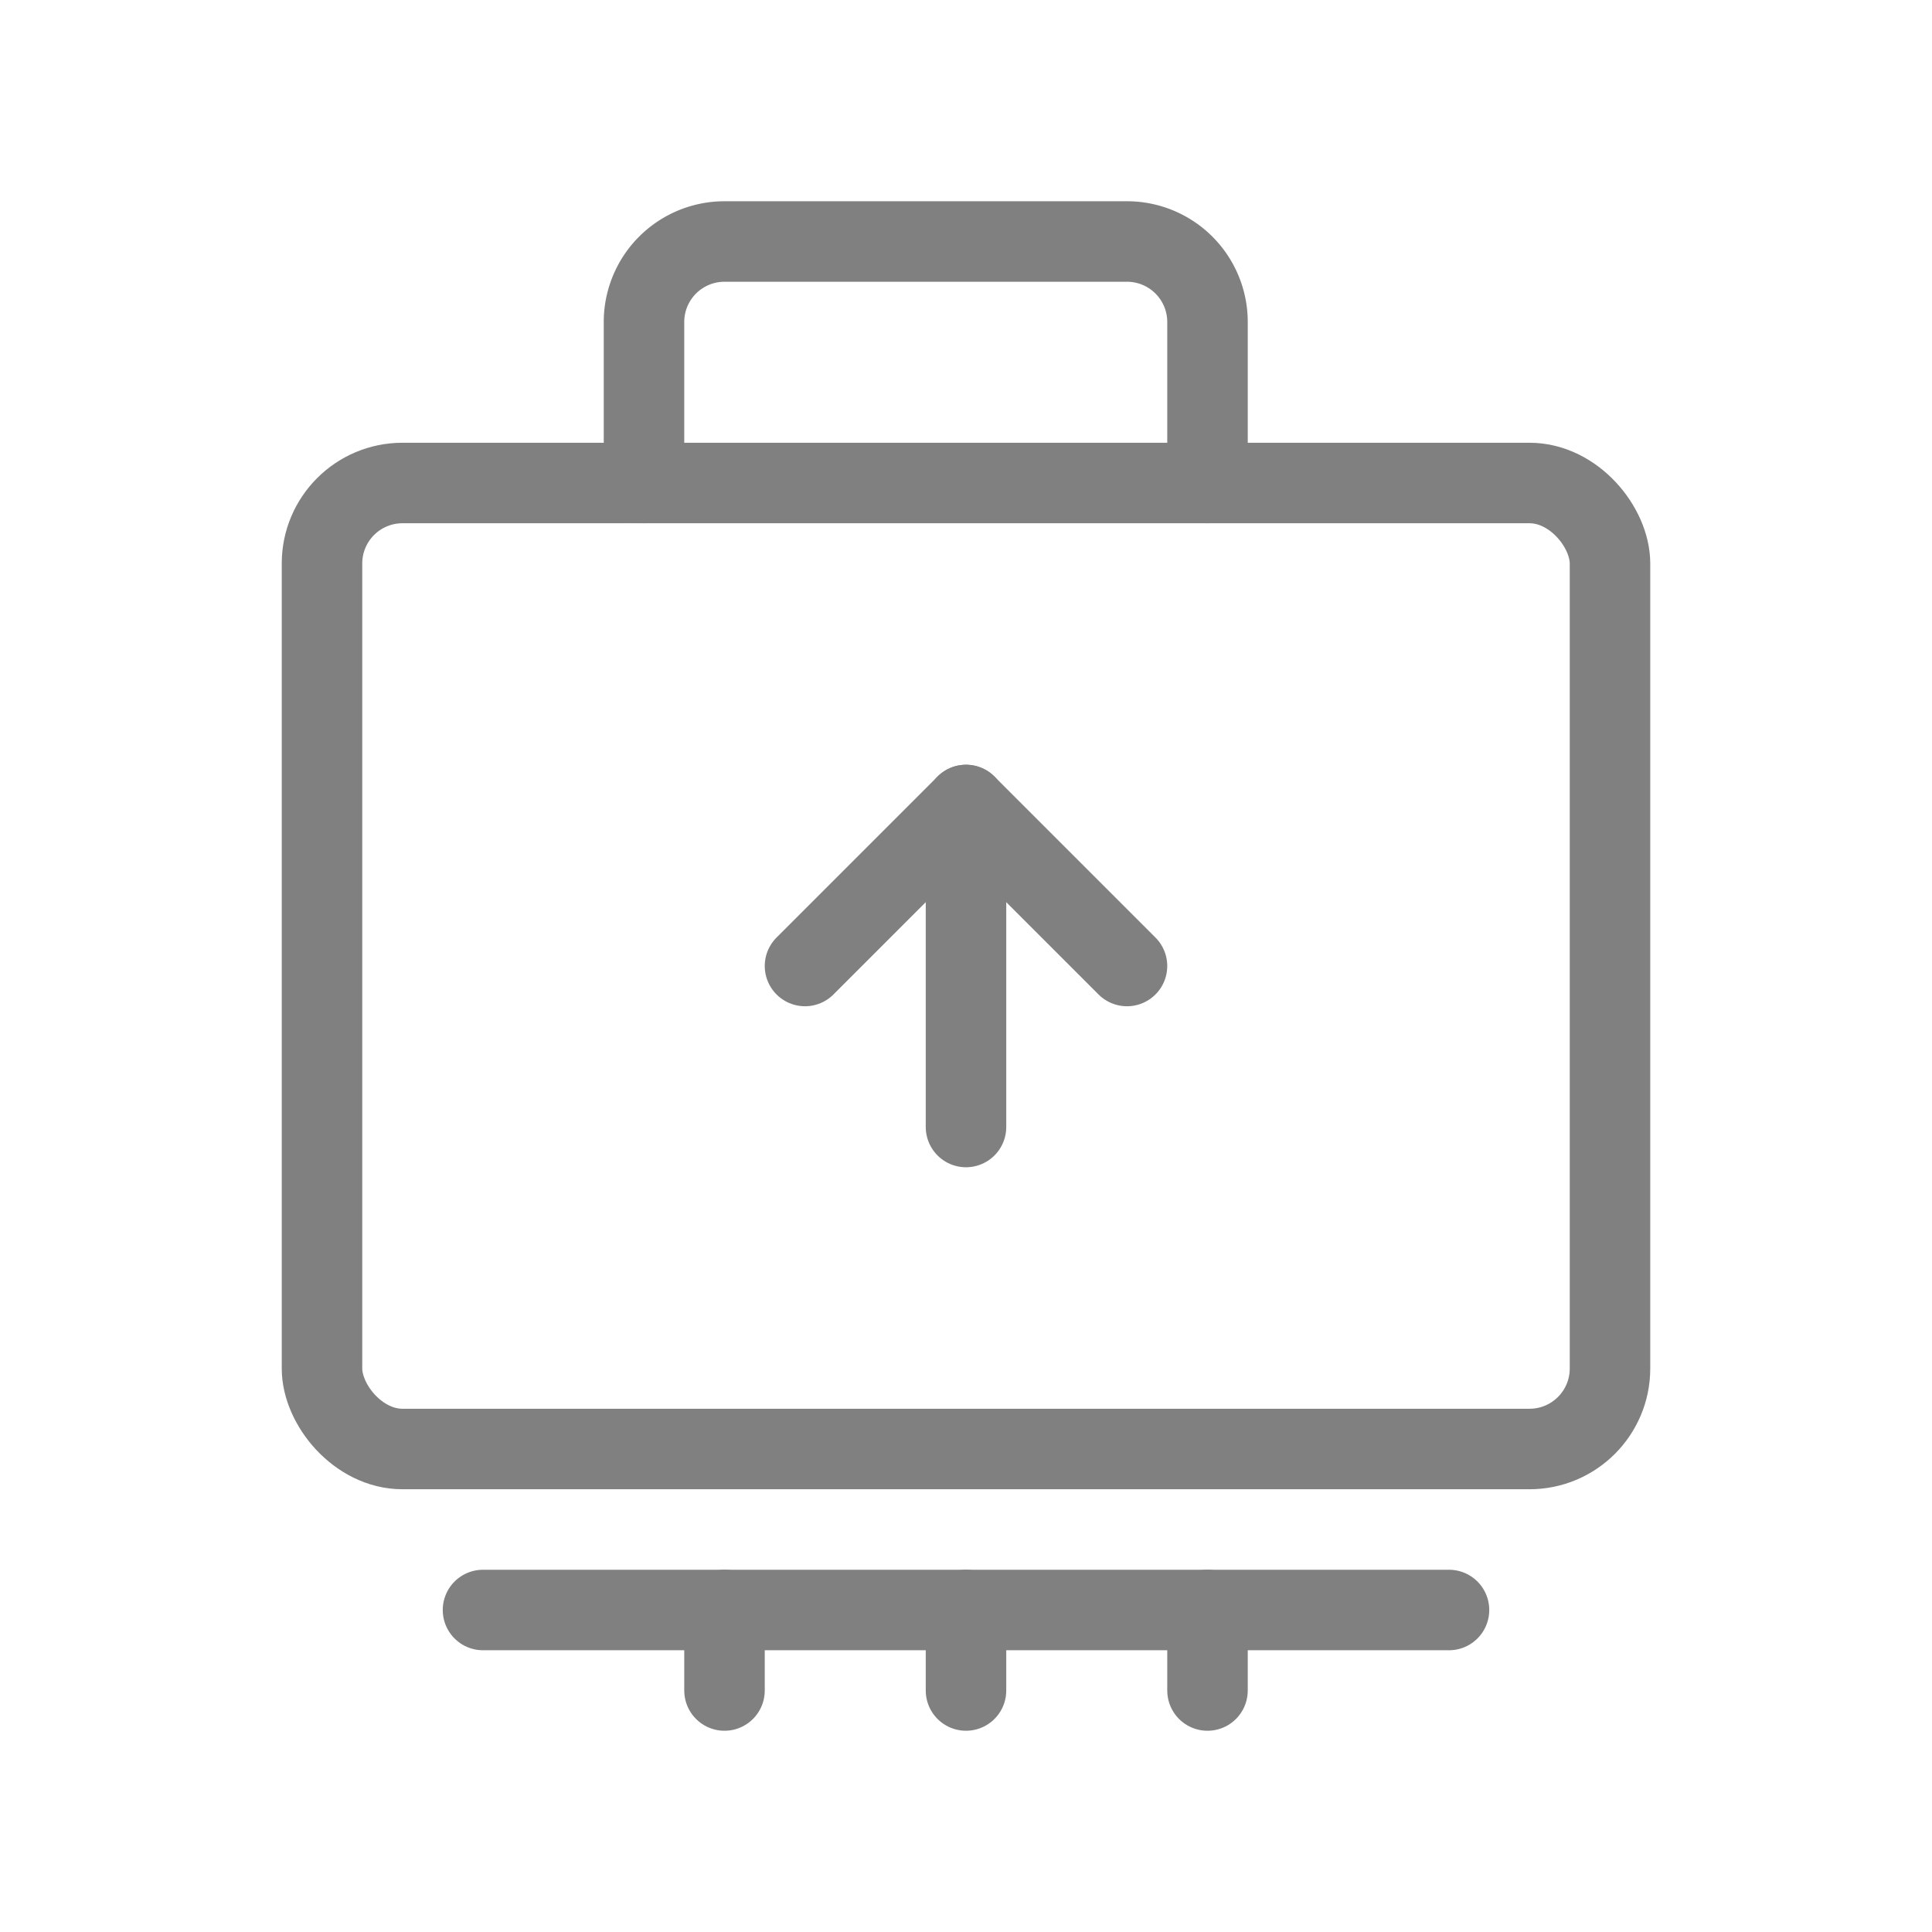
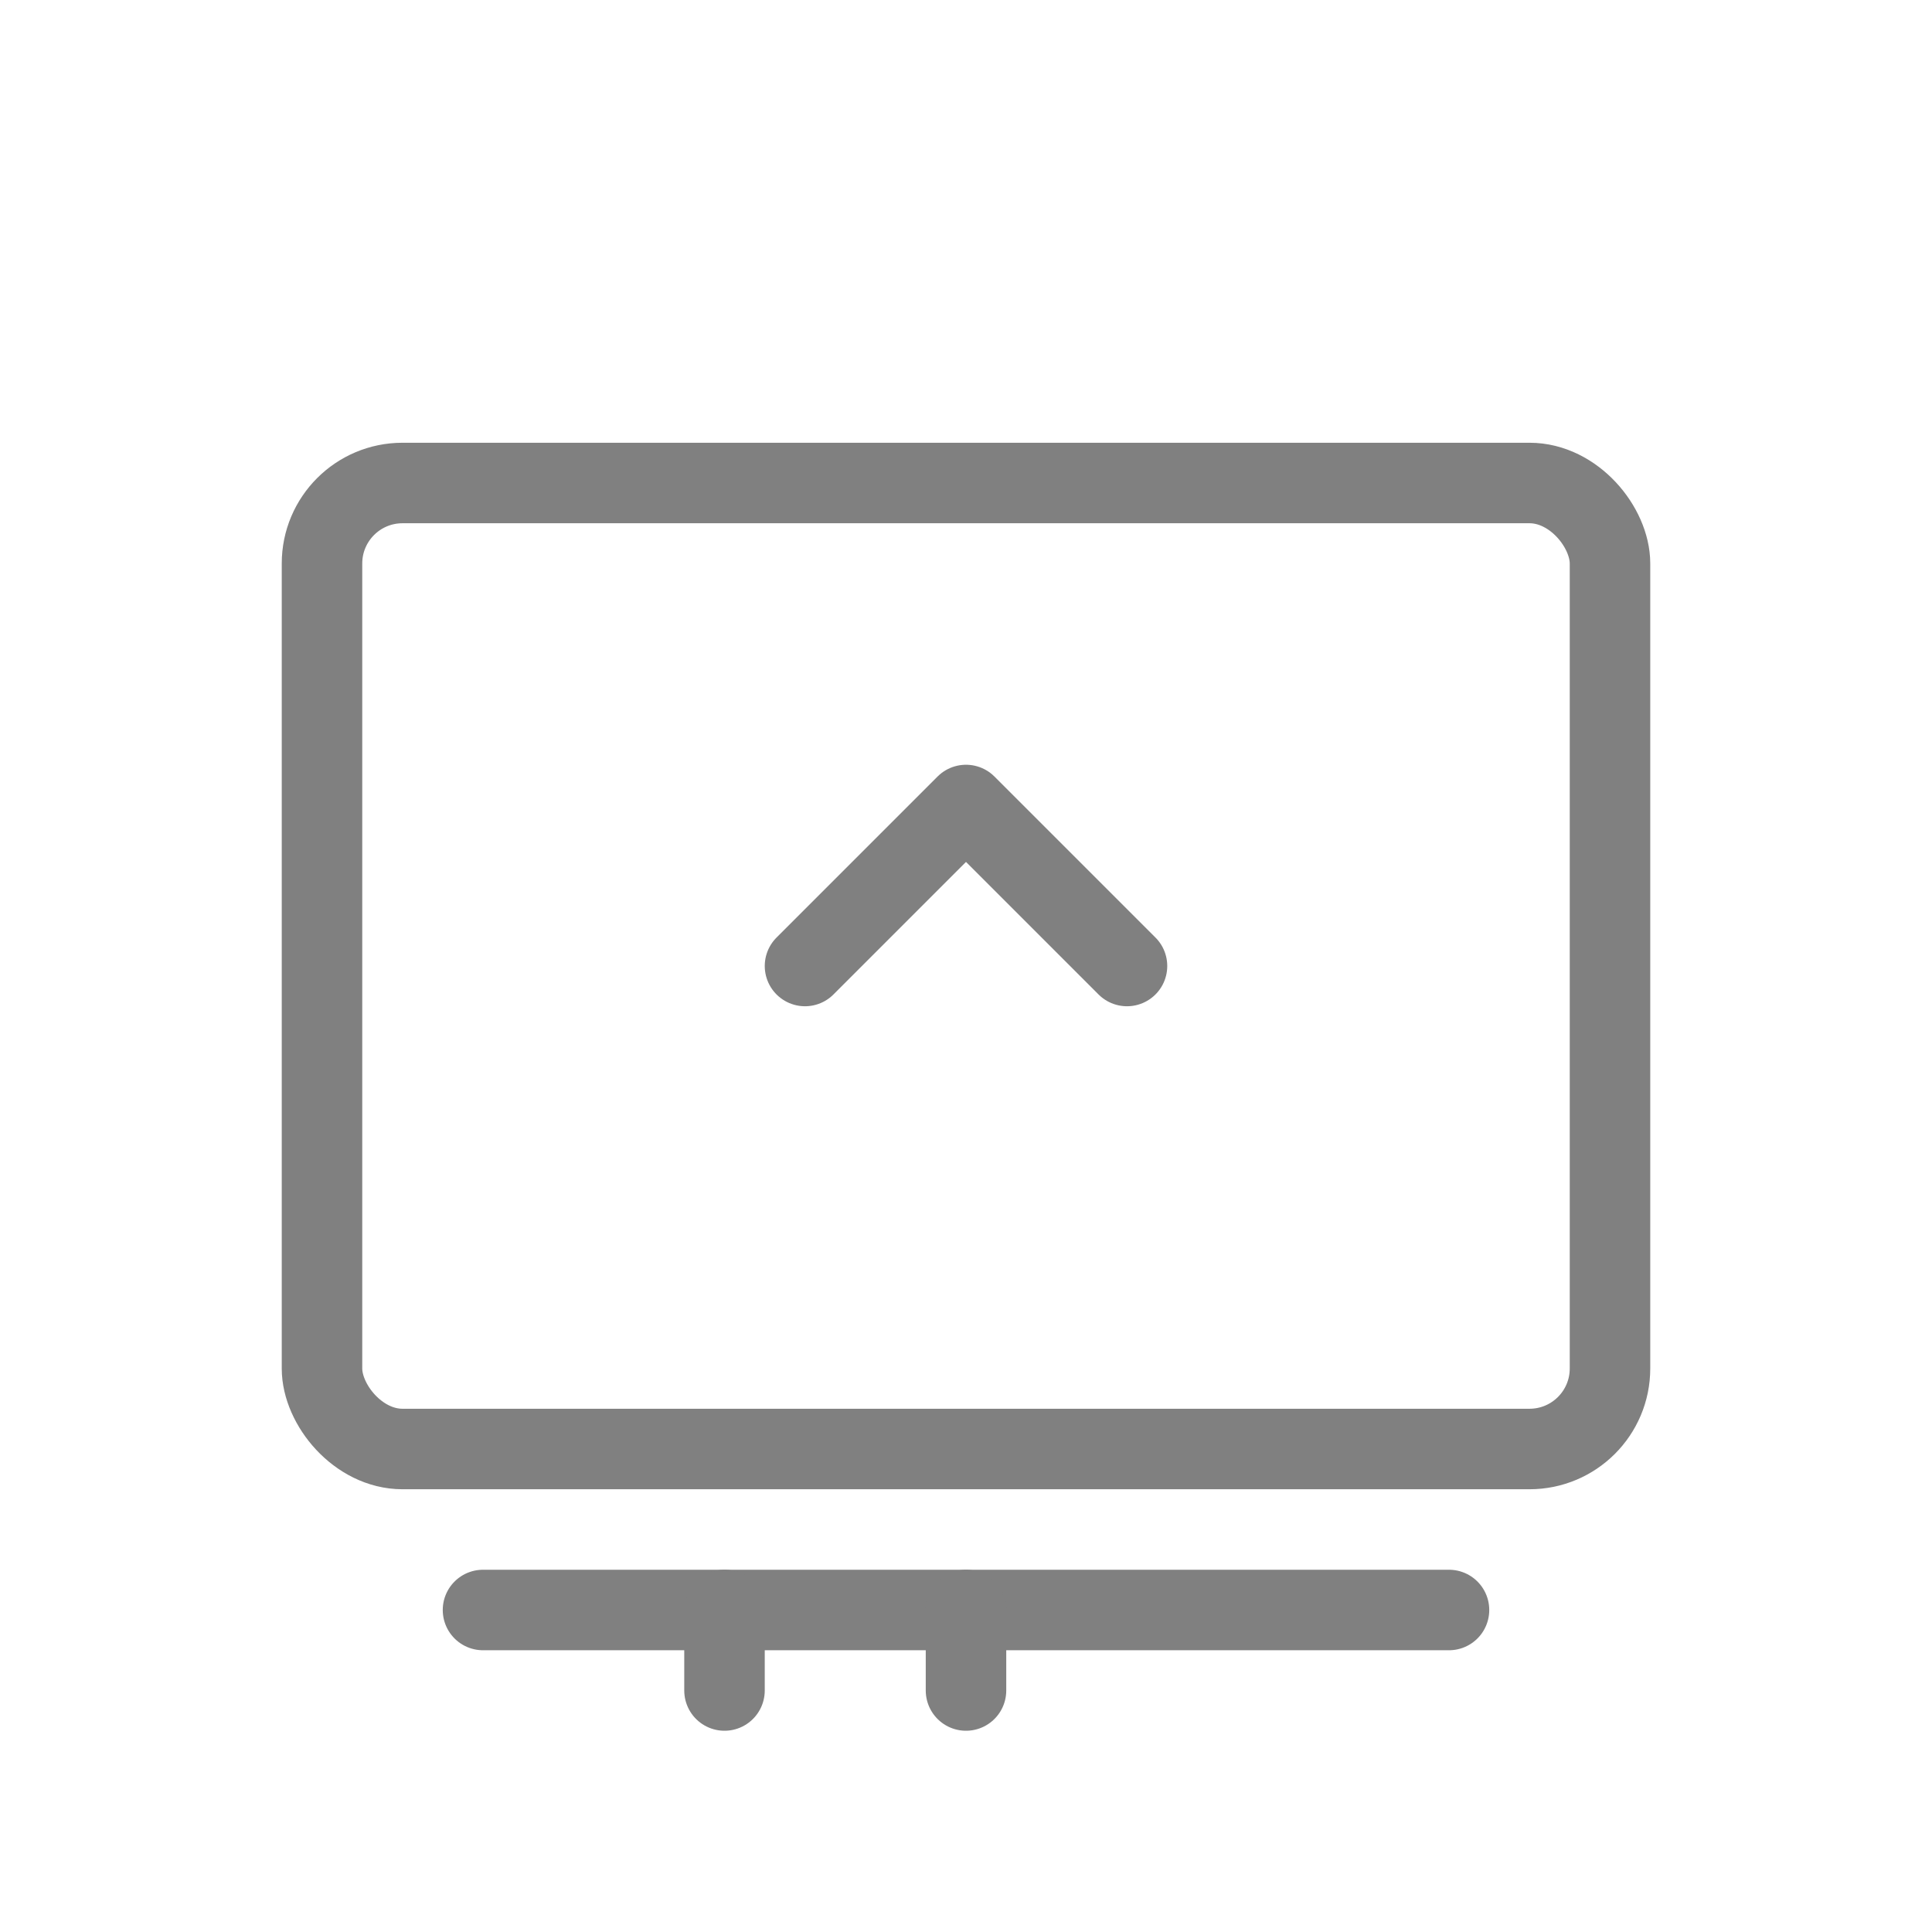
<svg xmlns="http://www.w3.org/2000/svg" viewBox="0 0 48 48" fill="none">
  <rect x="8" y="12" width="32" height="24" rx="2" stroke="gray" stroke-width="2" stroke-linecap="round" stroke-linejoin="round" />
-   <path d="M16 12V8a2 2 0 0 1 2-2h10a2 2 0 0 1 2 2v4" stroke="gray" stroke-width="2" stroke-linecap="round" stroke-linejoin="round" />
-   <path d="M24 20v8" stroke="gray" stroke-width="2" stroke-linecap="round" stroke-linejoin="round" />
  <path d="M20 24l4-4 4 4" stroke="gray" stroke-width="2" stroke-linecap="round" stroke-linejoin="round" />
  <path d="M12 40h24" stroke="gray" stroke-width="2" stroke-linecap="round" stroke-linejoin="round" />
  <path d="M18 40v2" stroke="gray" stroke-width="2" stroke-linecap="round" stroke-linejoin="round" />
  <path d="M24 40v2" stroke="gray" stroke-width="2" stroke-linecap="round" stroke-linejoin="round" />
-   <path d="M30 40v2" stroke="gray" stroke-width="2" stroke-linecap="round" stroke-linejoin="round" />
</svg>